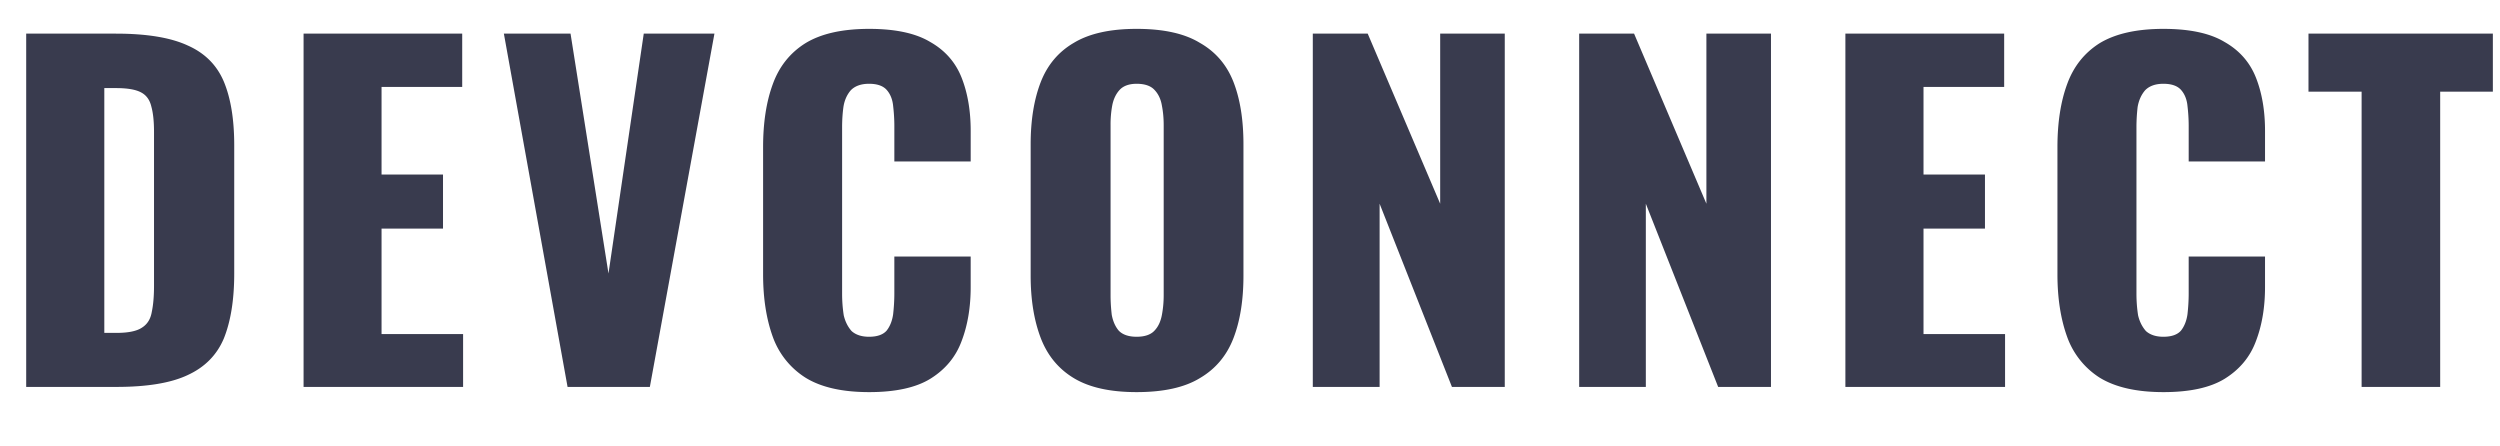
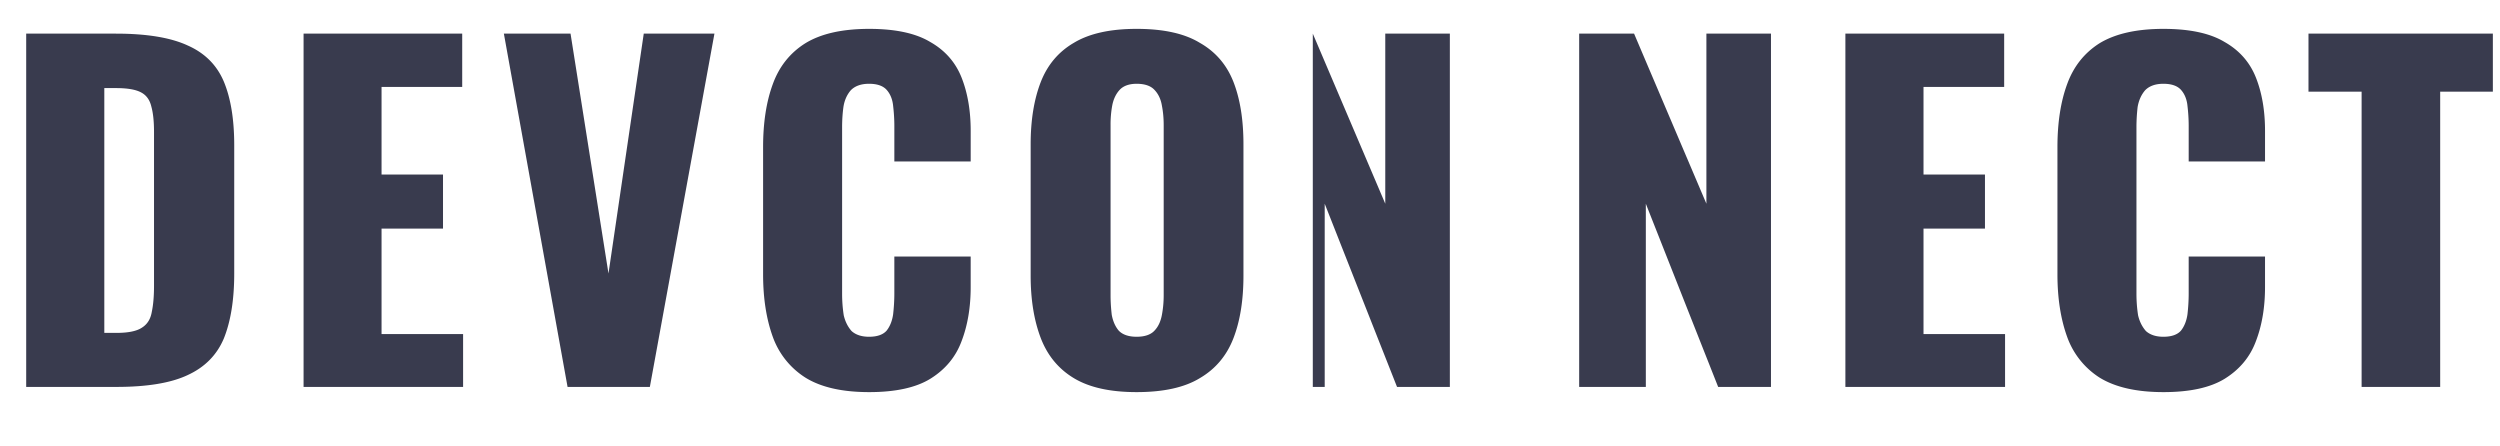
<svg xmlns="http://www.w3.org/2000/svg" width="168" height="30">
  <g class="layer">
    <title>Layer 1</title>
-     <path d="m1.76,26l0,-23.74l6.01,0c2.07,0 3.68,0.26 4.83,0.79c1.16,0.51 1.97,1.32 2.44,2.43c0.46,1.1 0.7,2.52 0.7,4.28l0,8.62c0,1.78 -0.24,3.23 -0.7,4.37c-0.47,1.11 -1.28,1.93 -2.44,2.46c-1.13,0.53 -2.72,0.79 -4.77,0.79l-6.07,0zm5.24,-3.63l0.83,0c0.8,0 1.37,-0.12 1.72,-0.36c0.36,-0.23 0.57,-0.58 0.65,-1.05c0.1,-0.47 0.15,-1.06 0.15,-1.76l0,-10.34c0,-0.71 -0.06,-1.27 -0.18,-1.7c-0.1,-0.43 -0.32,-0.75 -0.67,-0.94c-0.36,-0.2 -0.92,-0.3 -1.7,-0.3l-0.79,0l0,16.45l-0.01,0zm13.4,3.63l0,-23.74l10.66,0l0,3.58l-5.42,0l0,5.89l4.13,0l0,3.63l-4.13,0l0,7.09l5.48,0l0,3.55l-10.72,0zm17.74,0l-4.28,-23.74l4.48,0l2.55,16.12l2.37,-16.12l4.75,0l-4.34,23.74l-5.54,0l0.01,0zm20.26,0.35c-1.79,0 -3.22,-0.32 -4.27,-0.97a5.39,5.39 0 0 1 -2.2,-2.75c-0.43,-1.19 -0.65,-2.59 -0.65,-4.19l0,-8.56c0,-1.64 0.22,-3.05 0.65,-4.22c0.43,-1.19 1.16,-2.11 2.2,-2.76c1.05,-0.64 2.48,-0.96 4.28,-0.96c1.75,0 3.12,0.29 4.1,0.88c0.99,0.56 1.7,1.36 2.11,2.4c0.41,1.04 0.61,2.23 0.61,3.58l0,2.05l-5.13,0l0,-2.38c0,-0.47 -0.03,-0.91 -0.08,-1.34c-0.04,-0.43 -0.18,-0.79 -0.41,-1.06c-0.24,-0.29 -0.64,-0.44 -1.21,-0.44c-0.54,0 -0.95,0.15 -1.23,0.44c-0.25,0.29 -0.42,0.66 -0.49,1.11c-0.06,0.43 -0.09,0.89 -0.09,1.38l0,11.17c0,0.53 0.04,1.01 0.11,1.46c0.1,0.43 0.28,0.78 0.53,1.06c0.28,0.25 0.67,0.38 1.17,0.38c0.55,0 0.94,-0.14 1.18,-0.41c0.23,-0.29 0.38,-0.67 0.44,-1.11c0.05,-0.45 0.08,-0.91 0.08,-1.38l0,-2.49l5.13,0l0,2.05c0,1.35 -0.2,2.56 -0.61,3.63c-0.39,1.06 -1.09,1.9 -2.08,2.52c-0.98,0.61 -2.36,0.91 -4.14,0.91zm17.98,0c-1.77,0 -3.18,-0.31 -4.22,-0.94c-1.03,-0.62 -1.77,-1.52 -2.22,-2.69c-0.45,-1.18 -0.68,-2.57 -0.68,-4.19l0,-8.83c0,-1.64 0.23,-3.03 0.68,-4.19c0.45,-1.15 1.19,-2.03 2.22,-2.63c1.04,-0.63 2.45,-0.94 4.22,-0.94c1.8,0 3.22,0.31 4.25,0.94c1.06,0.6 1.81,1.48 2.26,2.63c0.45,1.16 0.67,2.55 0.67,4.19l0,8.83c0,1.62 -0.22,3.02 -0.67,4.19c-0.45,1.17 -1.2,2.07 -2.26,2.69c-1.03,0.63 -2.45,0.94 -4.25,0.94zm0,-3.72c0.55,0 0.95,-0.14 1.2,-0.41c0.26,-0.27 0.42,-0.63 0.5,-1.06c0.08,-0.43 0.12,-0.87 0.12,-1.32l0,-11.43c0,-0.46 -0.04,-0.9 -0.12,-1.31c-0.07,-0.43 -0.24,-0.79 -0.5,-1.06c-0.25,-0.27 -0.65,-0.41 -1.2,-0.41c-0.5,0 -0.89,0.14 -1.14,0.41c-0.25,0.27 -0.42,0.63 -0.5,1.06a7.06,7.06 0 0 0 -0.11,1.32l0,11.43c0,0.44 0.03,0.88 0.08,1.31c0.08,0.43 0.24,0.79 0.47,1.06c0.26,0.27 0.66,0.41 1.2,0.41zm11.84,3.37l0,-23.74l3.69,0l4.87,11.43l0,-11.43l4.34,0l0,23.74l-3.55,0l-4.86,-12.31l0,12.31l-4.49,0zm17.9,0l0,-23.74l3.69,0l4.86,11.43l0,-11.43l4.34,0l0,23.74l-3.55,0l-4.86,-12.31l0,12.31l-4.48,0zm17.89,0l0,-23.74l10.67,0l0,3.58l-5.42,0l0,5.89l4.13,0l0,3.63l-4.13,0l0,7.09l5.48,0l0,3.55l-10.73,0zm21.37,0.35c-1.79,0 -3.22,-0.32 -4.28,-0.97a5.39,5.39 0 0 1 -2.19,-2.75c-0.43,-1.19 -0.65,-2.59 -0.65,-4.19l0,-8.56c0,-1.64 0.22,-3.05 0.65,-4.22c0.43,-1.19 1.16,-2.11 2.19,-2.76c1.06,-0.64 2.49,-0.96 4.28,-0.96c1.76,0 3.13,0.29 4.11,0.88c0.99,0.56 1.7,1.36 2.11,2.4c0.41,1.04 0.61,2.23 0.61,3.58l0,2.05l-5.13,0l0,-2.38c0,-0.47 -0.03,-0.91 -0.08,-1.34c-0.04,-0.43 -0.18,-0.79 -0.41,-1.06c-0.24,-0.29 -0.64,-0.44 -1.21,-0.44c-0.54,0 -0.95,0.15 -1.23,0.44c-0.25,0.29 -0.42,0.66 -0.5,1.11c-0.05,0.43 -0.08,0.89 -0.08,1.38l0,11.17c0,0.53 0.04,1.01 0.11,1.46c0.1,0.43 0.28,0.78 0.53,1.06c0.28,0.25 0.67,0.38 1.17,0.38c0.55,0 0.94,-0.14 1.18,-0.41c0.23,-0.29 0.38,-0.67 0.44,-1.11c0.05,-0.45 0.08,-0.91 0.08,-1.38l0,-2.49l5.13,0l0,2.05c0,1.35 -0.2,2.56 -0.61,3.63c-0.39,1.06 -1.09,1.9 -2.08,2.52c-0.98,0.61 -2.36,0.91 -4.14,0.91zm13.32,-0.35l0,-19.84l-3.57,0l0,-3.9l12.39,0l0,3.9l-3.54,0l0,19.84l-5.28,0z" fill="#393b4e" id="svg_1" />
+     <path d="m1.76,26l0,-23.74l6.01,0c2.07,0 3.68,0.26 4.83,0.79c1.16,0.51 1.97,1.32 2.44,2.43c0.46,1.1 0.7,2.52 0.7,4.28l0,8.62c0,1.78 -0.24,3.23 -0.7,4.37c-0.47,1.11 -1.28,1.93 -2.44,2.46c-1.13,0.53 -2.72,0.79 -4.77,0.79l-6.07,0zm5.24,-3.63l0.83,0c0.8,0 1.37,-0.12 1.72,-0.36c0.36,-0.23 0.57,-0.58 0.65,-1.05c0.1,-0.47 0.15,-1.06 0.15,-1.76l0,-10.34c0,-0.71 -0.06,-1.27 -0.18,-1.7c-0.1,-0.43 -0.32,-0.75 -0.67,-0.94c-0.36,-0.2 -0.92,-0.3 -1.7,-0.3l-0.79,0l0,16.45l-0.01,0zm13.4,3.63l0,-23.74l10.66,0l0,3.58l-5.42,0l0,5.89l4.13,0l0,3.63l-4.13,0l0,7.09l5.48,0l0,3.55l-10.72,0zm17.74,0l-4.28,-23.74l4.48,0l2.55,16.12l2.37,-16.12l4.75,0l-4.34,23.74l-5.54,0l0.01,0zm20.26,0.35c-1.79,0 -3.22,-0.32 -4.27,-0.97a5.39,5.39 0 0 1 -2.2,-2.75c-0.43,-1.19 -0.65,-2.59 -0.65,-4.19l0,-8.56c0,-1.64 0.22,-3.05 0.65,-4.22c0.43,-1.19 1.16,-2.11 2.2,-2.76c1.05,-0.64 2.48,-0.96 4.28,-0.96c1.75,0 3.12,0.29 4.1,0.88c0.99,0.56 1.7,1.36 2.11,2.4c0.41,1.04 0.61,2.23 0.61,3.58l0,2.05l-5.13,0l0,-2.38c0,-0.47 -0.03,-0.91 -0.08,-1.34c-0.04,-0.43 -0.18,-0.79 -0.41,-1.06c-0.24,-0.29 -0.64,-0.44 -1.21,-0.44c-0.54,0 -0.95,0.15 -1.23,0.44c-0.25,0.29 -0.42,0.66 -0.49,1.11c-0.06,0.43 -0.09,0.89 -0.09,1.38l0,11.17c0,0.53 0.04,1.01 0.11,1.46c0.1,0.43 0.28,0.78 0.53,1.06c0.28,0.25 0.67,0.38 1.17,0.38c0.55,0 0.94,-0.14 1.18,-0.41c0.23,-0.29 0.38,-0.67 0.44,-1.11c0.05,-0.45 0.08,-0.91 0.08,-1.38l0,-2.49l5.13,0l0,2.05c0,1.35 -0.2,2.56 -0.61,3.63c-0.39,1.06 -1.09,1.9 -2.08,2.52c-0.98,0.61 -2.36,0.91 -4.14,0.91zm17.98,0c-1.77,0 -3.18,-0.31 -4.22,-0.94c-1.03,-0.62 -1.77,-1.52 -2.22,-2.69c-0.45,-1.18 -0.68,-2.57 -0.68,-4.19l0,-8.83c0,-1.64 0.23,-3.03 0.68,-4.19c0.45,-1.15 1.19,-2.03 2.22,-2.63c1.04,-0.63 2.45,-0.94 4.22,-0.94c1.8,0 3.22,0.31 4.25,0.94c1.06,0.6 1.81,1.48 2.26,2.63c0.45,1.16 0.67,2.55 0.67,4.19l0,8.83c0,1.62 -0.22,3.02 -0.67,4.19c-0.45,1.17 -1.2,2.07 -2.26,2.69c-1.03,0.63 -2.45,0.94 -4.25,0.94zm0,-3.72c0.55,0 0.95,-0.14 1.2,-0.41c0.26,-0.27 0.42,-0.63 0.5,-1.06c0.08,-0.43 0.12,-0.87 0.12,-1.32l0,-11.43c0,-0.46 -0.04,-0.9 -0.12,-1.31c-0.07,-0.43 -0.24,-0.79 -0.5,-1.06c-0.25,-0.27 -0.65,-0.41 -1.2,-0.41c-0.5,0 -0.89,0.14 -1.14,0.41c-0.25,0.27 -0.42,0.63 -0.5,1.06a7.06,7.06 0 0 0 -0.11,1.32l0,11.43c0,0.44 0.03,0.88 0.08,1.31c0.08,0.43 0.24,0.79 0.47,1.06c0.26,0.27 0.66,0.41 1.2,0.41zm11.84,3.37l0,-23.74l4.87,11.43l0,-11.43l4.34,0l0,23.74l-3.55,0l-4.86,-12.31l0,12.31l-4.49,0zm17.9,0l0,-23.74l3.69,0l4.86,11.43l0,-11.43l4.34,0l0,23.74l-3.55,0l-4.86,-12.31l0,12.31l-4.48,0zm17.89,0l0,-23.74l10.67,0l0,3.58l-5.42,0l0,5.89l4.13,0l0,3.63l-4.13,0l0,7.09l5.48,0l0,3.55l-10.73,0zm21.37,0.35c-1.79,0 -3.22,-0.32 -4.28,-0.97a5.39,5.39 0 0 1 -2.19,-2.75c-0.43,-1.19 -0.65,-2.59 -0.65,-4.19l0,-8.56c0,-1.64 0.22,-3.05 0.65,-4.22c0.43,-1.19 1.16,-2.11 2.19,-2.76c1.06,-0.64 2.49,-0.96 4.28,-0.96c1.76,0 3.13,0.29 4.11,0.88c0.99,0.56 1.7,1.36 2.11,2.4c0.41,1.04 0.61,2.23 0.61,3.58l0,2.05l-5.13,0l0,-2.38c0,-0.47 -0.03,-0.91 -0.08,-1.34c-0.04,-0.43 -0.18,-0.79 -0.41,-1.06c-0.24,-0.29 -0.64,-0.44 -1.21,-0.44c-0.54,0 -0.95,0.15 -1.23,0.44c-0.25,0.29 -0.42,0.66 -0.5,1.11c-0.05,0.43 -0.08,0.89 -0.08,1.38l0,11.17c0,0.53 0.04,1.01 0.11,1.46c0.1,0.43 0.28,0.78 0.53,1.06c0.28,0.25 0.67,0.38 1.17,0.38c0.55,0 0.94,-0.14 1.18,-0.41c0.23,-0.29 0.38,-0.67 0.44,-1.11c0.05,-0.45 0.08,-0.91 0.08,-1.38l0,-2.49l5.13,0l0,2.05c0,1.35 -0.2,2.56 -0.61,3.63c-0.39,1.06 -1.09,1.9 -2.08,2.52c-0.98,0.61 -2.36,0.91 -4.14,0.91zm13.32,-0.35l0,-19.84l-3.57,0l0,-3.9l12.39,0l0,3.9l-3.54,0l0,19.84l-5.28,0z" fill="#393b4e" id="svg_1" />
  </g>
</svg>